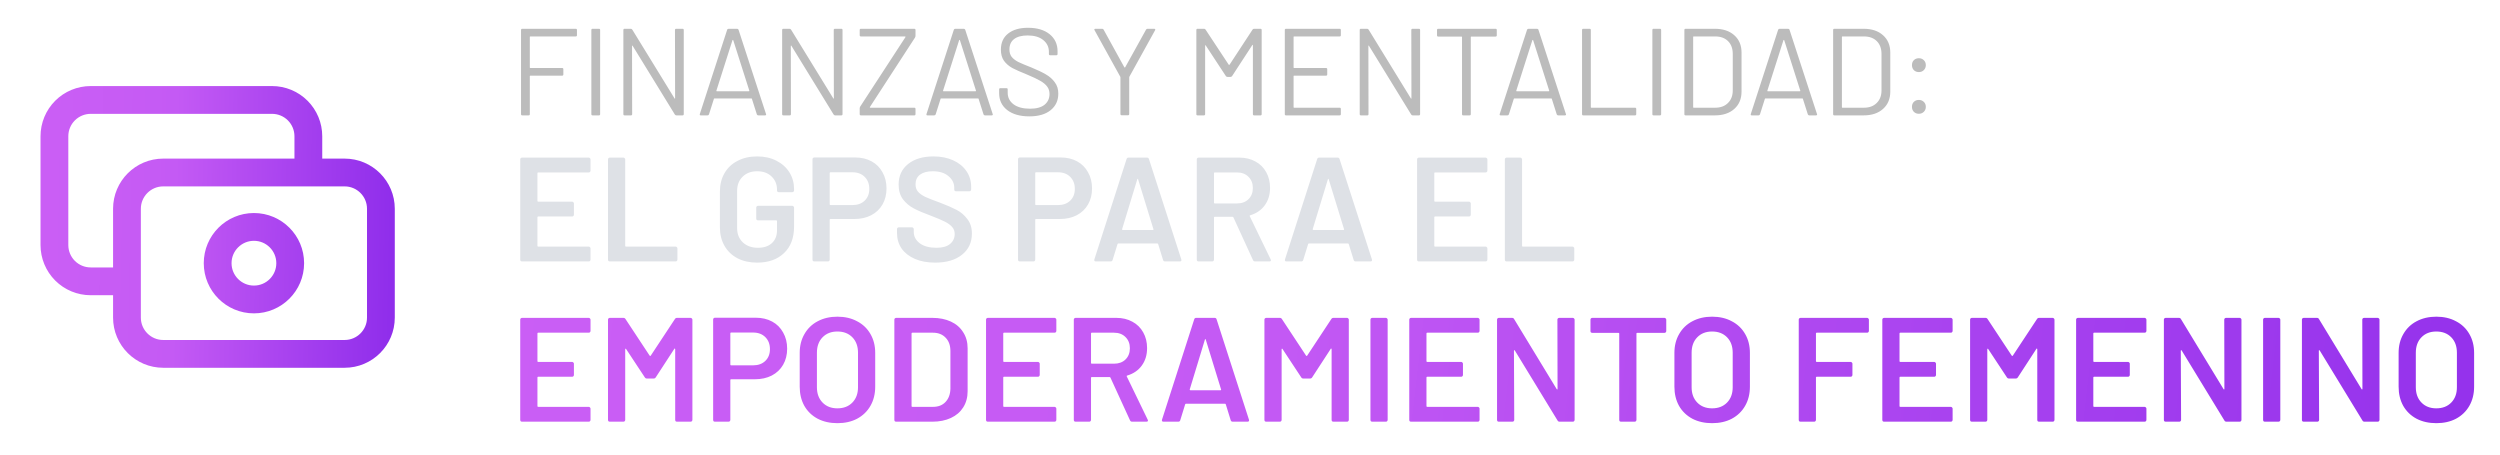
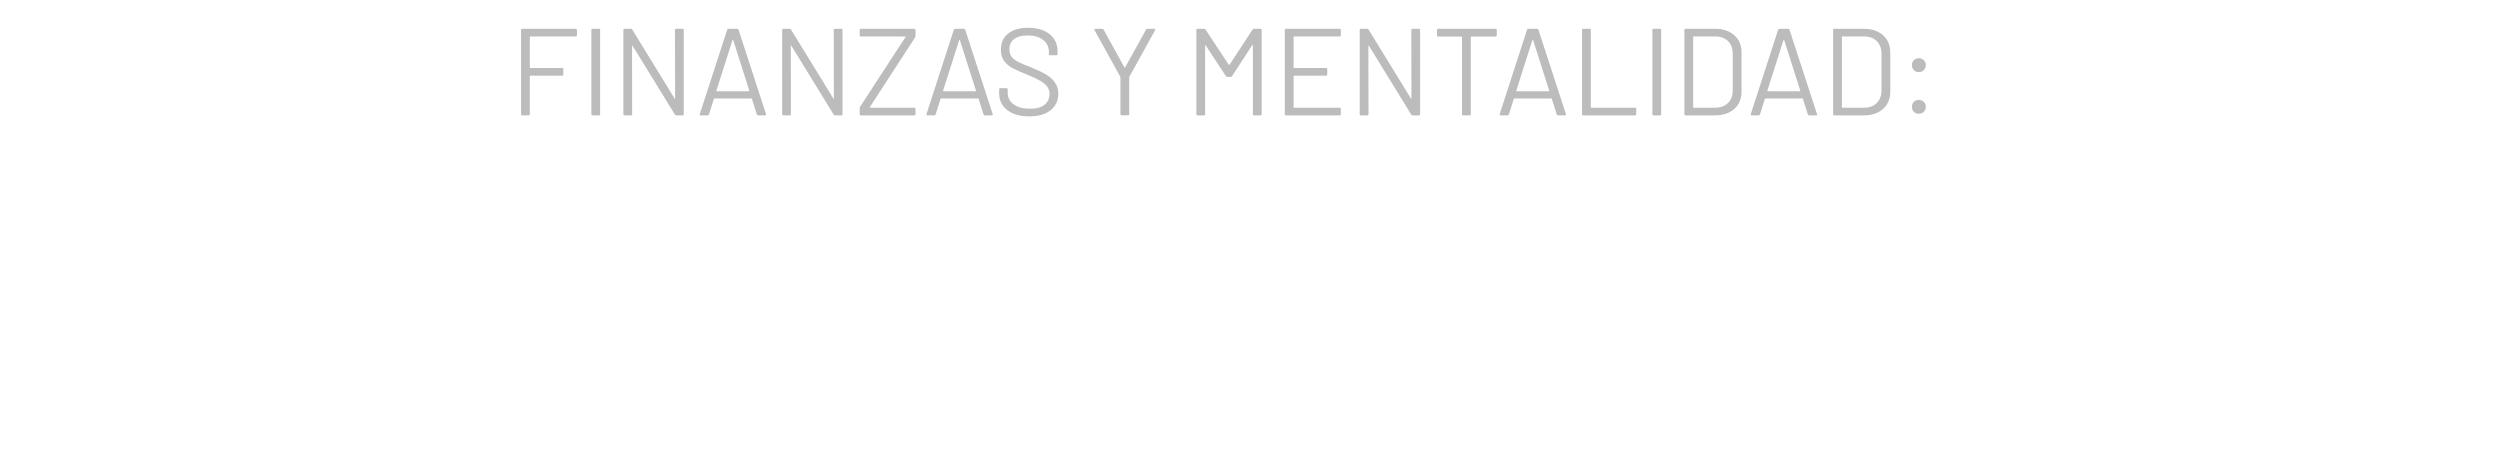
<svg xmlns="http://www.w3.org/2000/svg" width="390" height="71" viewBox="0 0 390 71" fill="none">
-   <path d="M48.102 26.91V21.251C48.102 19.75 47.505 18.311 46.444 17.25C45.383 16.189 43.943 15.592 42.443 15.592H14.148C12.647 15.592 11.207 16.189 10.146 17.25C9.085 18.311 8.489 19.75 8.489 21.251V38.228C8.489 39.729 9.085 41.169 10.146 42.23C11.207 43.291 12.647 43.887 14.148 43.887H19.806M25.465 26.91H53.761C56.886 26.91 59.42 29.444 59.42 32.569V49.546C59.42 52.672 56.886 55.205 53.761 55.205H25.465C22.34 55.205 19.806 52.672 19.806 49.546V32.569C19.806 29.444 22.34 26.91 25.465 26.91ZM45.272 41.058C45.272 44.183 42.739 46.717 39.613 46.717C36.488 46.717 33.954 44.183 33.954 41.058C33.954 37.932 36.488 35.399 39.613 35.399C42.739 35.399 45.272 37.932 45.272 41.058Z" stroke="url(#paint0_linear_7004_19)" stroke-width="4.335" stroke-linecap="round" stroke-linejoin="round" />
  <path d="M90.006 5.492C90.006 5.621 89.941 5.685 89.813 5.685H82.729C82.677 5.685 82.652 5.711 82.652 5.763V10.53C82.652 10.582 82.677 10.607 82.729 10.607H87.69C87.818 10.607 87.883 10.672 87.883 10.8V11.611C87.883 11.74 87.818 11.804 87.69 11.804H82.729C82.677 11.804 82.652 11.83 82.652 11.881V17.807C82.652 17.936 82.587 18 82.459 18H81.474C81.346 18 81.281 17.936 81.281 17.807V4.682C81.281 4.553 81.346 4.489 81.474 4.489H89.813C89.941 4.489 90.006 4.553 90.006 4.682V5.492ZM92.445 18C92.316 18 92.252 17.936 92.252 17.807V4.682C92.252 4.553 92.316 4.489 92.445 4.489H93.429C93.558 4.489 93.622 4.553 93.622 4.682V17.807C93.622 17.936 93.558 18 93.429 18H92.445ZM105.296 4.682C105.296 4.553 105.36 4.489 105.489 4.489H106.473C106.602 4.489 106.666 4.553 106.666 4.682V17.807C106.666 17.936 106.602 18 106.473 18H105.508C105.418 18 105.341 17.955 105.276 17.865L98.695 7.152C98.682 7.114 98.662 7.101 98.637 7.114C98.611 7.114 98.598 7.133 98.598 7.172L98.617 17.807C98.617 17.936 98.553 18 98.424 18H97.44C97.311 18 97.247 17.936 97.247 17.807V4.682C97.247 4.553 97.311 4.489 97.44 4.489H98.405C98.495 4.489 98.572 4.534 98.637 4.624L105.219 15.336C105.231 15.375 105.251 15.394 105.276 15.394C105.302 15.381 105.315 15.356 105.315 15.317L105.296 4.682ZM118.301 18C118.185 18 118.108 17.948 118.069 17.846L117.297 15.414C117.284 15.375 117.259 15.356 117.22 15.356H111.449C111.41 15.356 111.384 15.375 111.372 15.414L110.599 17.846C110.561 17.948 110.484 18 110.368 18H109.326C109.184 18 109.133 17.929 109.171 17.788L113.437 4.643C113.475 4.54 113.553 4.489 113.668 4.489H114.981C115.097 4.489 115.174 4.54 115.213 4.643L119.498 17.788L119.517 17.865C119.517 17.955 119.459 18 119.343 18H118.301ZM111.758 14.14C111.745 14.165 111.745 14.191 111.758 14.217C111.783 14.23 111.809 14.236 111.835 14.236H116.815C116.84 14.236 116.86 14.23 116.873 14.217C116.898 14.191 116.905 14.165 116.892 14.14L114.383 6.264C114.37 6.239 114.35 6.226 114.325 6.226C114.299 6.226 114.28 6.239 114.267 6.264L111.758 14.14ZM130.064 4.682C130.064 4.553 130.128 4.489 130.257 4.489H131.241C131.37 4.489 131.434 4.553 131.434 4.682V17.807C131.434 17.936 131.37 18 131.241 18H130.276C130.186 18 130.109 17.955 130.045 17.865L123.463 7.152C123.45 7.114 123.43 7.101 123.405 7.114C123.379 7.114 123.366 7.133 123.366 7.172L123.385 17.807C123.385 17.936 123.321 18 123.192 18H122.208C122.079 18 122.015 17.936 122.015 17.807V4.682C122.015 4.553 122.079 4.489 122.208 4.489H123.173C123.263 4.489 123.34 4.534 123.405 4.624L129.987 15.336C130 15.375 130.019 15.394 130.045 15.394C130.07 15.381 130.083 15.356 130.083 15.317L130.064 4.682ZM134.306 18C134.177 18 134.113 17.936 134.113 17.807V16.881C134.113 16.816 134.139 16.733 134.19 16.63L141.255 5.782C141.268 5.769 141.268 5.75 141.255 5.724C141.242 5.698 141.223 5.685 141.197 5.685H134.306C134.177 5.685 134.113 5.621 134.113 5.492V4.682C134.113 4.553 134.177 4.489 134.306 4.489H142.625C142.754 4.489 142.818 4.553 142.818 4.682V5.608C142.818 5.673 142.792 5.756 142.741 5.859L135.696 16.707C135.683 16.72 135.683 16.739 135.696 16.765C135.709 16.79 135.728 16.803 135.754 16.803H142.625C142.754 16.803 142.818 16.868 142.818 16.996V17.807C142.818 17.936 142.754 18 142.625 18H134.306ZM153.663 18C153.547 18 153.469 17.948 153.431 17.846L152.659 15.414C152.646 15.375 152.62 15.356 152.582 15.356H146.81C146.772 15.356 146.746 15.375 146.733 15.414L145.961 17.846C145.922 17.948 145.845 18 145.729 18H144.687C144.546 18 144.494 17.929 144.533 17.788L148.798 4.643C148.837 4.54 148.914 4.489 149.03 4.489H150.343C150.458 4.489 150.536 4.54 150.574 4.643L154.859 17.788L154.879 17.865C154.879 17.955 154.821 18 154.705 18H153.663ZM147.119 14.14C147.106 14.165 147.106 14.191 147.119 14.217C147.145 14.23 147.171 14.236 147.196 14.236H152.176C152.202 14.236 152.221 14.23 152.234 14.217C152.26 14.191 152.266 14.165 152.253 14.14L149.744 6.264C149.731 6.239 149.712 6.226 149.686 6.226C149.661 6.226 149.641 6.239 149.628 6.264L147.119 14.14ZM160.578 18.154C159.124 18.154 157.972 17.826 157.123 17.17C156.287 16.514 155.868 15.639 155.868 14.545V13.947C155.868 13.818 155.933 13.754 156.062 13.754H157.007C157.136 13.754 157.2 13.818 157.2 13.947V14.468C157.2 15.214 157.509 15.819 158.127 16.282C158.744 16.733 159.6 16.958 160.694 16.958C161.685 16.958 162.438 16.752 162.952 16.34C163.467 15.915 163.724 15.356 163.724 14.661C163.724 14.21 163.602 13.824 163.358 13.503C163.126 13.181 162.759 12.879 162.257 12.595C161.768 12.312 161.074 11.984 160.173 11.611C159.208 11.225 158.455 10.89 157.914 10.607C157.387 10.311 156.956 9.938 156.621 9.488C156.3 9.025 156.139 8.446 156.139 7.751C156.139 6.67 156.512 5.833 157.258 5.241C158.017 4.637 159.053 4.334 160.366 4.334C161.794 4.334 162.92 4.669 163.744 5.338C164.567 6.007 164.979 6.895 164.979 8.002V8.426C164.979 8.555 164.915 8.619 164.786 8.619H163.821C163.692 8.619 163.628 8.555 163.628 8.426V8.079C163.628 7.333 163.332 6.721 162.74 6.245C162.161 5.769 161.35 5.531 160.308 5.531C159.394 5.531 158.693 5.718 158.204 6.091C157.715 6.464 157.471 7.004 157.471 7.712C157.471 8.175 157.586 8.561 157.818 8.87C158.062 9.166 158.403 9.43 158.841 9.662C159.291 9.88 159.98 10.17 160.906 10.53C161.846 10.916 162.598 11.277 163.165 11.611C163.744 11.946 164.207 12.357 164.554 12.846C164.915 13.322 165.095 13.908 165.095 14.603C165.095 15.684 164.696 16.546 163.898 17.189C163.1 17.833 161.994 18.154 160.578 18.154ZM174.981 17.981C174.852 17.981 174.788 17.916 174.788 17.788V12.074C174.788 12.023 174.781 11.991 174.768 11.978L170.754 4.72C170.728 4.669 170.715 4.63 170.715 4.605C170.715 4.527 170.773 4.489 170.889 4.489H171.931C172.047 4.489 172.124 4.534 172.163 4.624L175.405 10.511C175.418 10.524 175.438 10.53 175.463 10.53C175.489 10.53 175.508 10.524 175.521 10.511L178.783 4.624C178.835 4.534 178.912 4.489 179.015 4.489H180.057C180.134 4.489 180.186 4.514 180.212 4.566C180.237 4.605 180.231 4.656 180.192 4.72L176.177 11.978C176.165 11.991 176.158 12.023 176.158 12.074V17.788C176.158 17.916 176.094 17.981 175.965 17.981H174.981ZM195.394 4.624C195.458 4.534 195.536 4.489 195.626 4.489H196.629C196.758 4.489 196.822 4.553 196.822 4.682V17.807C196.822 17.936 196.758 18 196.629 18H195.645C195.516 18 195.452 17.936 195.452 17.807V7.075C195.452 7.037 195.439 7.011 195.413 6.998C195.388 6.985 195.368 6.998 195.355 7.037L192.209 11.862C192.145 11.952 192.068 11.997 191.978 11.997H191.476C191.386 11.997 191.308 11.959 191.244 11.881L188.098 7.094C188.085 7.056 188.066 7.043 188.04 7.056C188.014 7.069 188.001 7.094 188.001 7.133V17.807C188.001 17.936 187.937 18 187.808 18H186.824C186.695 18 186.631 17.936 186.631 17.807V4.682C186.631 4.553 186.695 4.489 186.824 4.489H187.828C187.931 4.489 188.008 4.527 188.059 4.605L191.688 10.105C191.701 10.118 191.72 10.125 191.746 10.125C191.772 10.125 191.791 10.118 191.804 10.105L195.394 4.624ZM209.172 5.492C209.172 5.621 209.108 5.685 208.979 5.685H201.876C201.825 5.685 201.799 5.711 201.799 5.763V10.53C201.799 10.582 201.825 10.607 201.876 10.607H206.856C206.985 10.607 207.049 10.672 207.049 10.8V11.611C207.049 11.74 206.985 11.804 206.856 11.804H201.876C201.825 11.804 201.799 11.83 201.799 11.881V16.726C201.799 16.777 201.825 16.803 201.876 16.803H208.979C209.108 16.803 209.172 16.868 209.172 16.996V17.807C209.172 17.936 209.108 18 208.979 18H200.622C200.493 18 200.429 17.936 200.429 17.807V4.682C200.429 4.553 200.493 4.489 200.622 4.489H208.979C209.108 4.489 209.172 4.553 209.172 4.682V5.492ZM220.164 4.682C220.164 4.553 220.229 4.489 220.357 4.489H221.342C221.47 4.489 221.535 4.553 221.535 4.682V17.807C221.535 17.936 221.47 18 221.342 18H220.377C220.287 18 220.209 17.955 220.145 17.865L213.563 7.152C213.55 7.114 213.531 7.101 213.505 7.114C213.479 7.114 213.467 7.133 213.467 7.172L213.486 17.807C213.486 17.936 213.422 18 213.293 18H212.308C212.18 18 212.115 17.936 212.115 17.807V4.682C212.115 4.553 212.18 4.489 212.308 4.489H213.274C213.364 4.489 213.441 4.534 213.505 4.624L220.087 15.336C220.1 15.375 220.119 15.394 220.145 15.394C220.171 15.381 220.184 15.356 220.184 15.317L220.164 4.682ZM233.305 4.489C233.433 4.489 233.498 4.553 233.498 4.682V5.512C233.498 5.64 233.433 5.705 233.305 5.705H229.521C229.47 5.705 229.444 5.73 229.444 5.782V17.807C229.444 17.936 229.38 18 229.251 18H228.267C228.138 18 228.074 17.936 228.074 17.807V5.782C228.074 5.73 228.048 5.705 227.997 5.705H224.368C224.239 5.705 224.175 5.64 224.175 5.512V4.682C224.175 4.553 224.239 4.489 224.368 4.489H233.305ZM243.084 18C242.969 18 242.891 17.948 242.853 17.846L242.081 15.414C242.068 15.375 242.042 15.356 242.003 15.356H236.232C236.194 15.356 236.168 15.375 236.155 15.414L235.383 17.846C235.344 17.948 235.267 18 235.151 18H234.109C233.967 18 233.916 17.929 233.955 17.788L238.22 4.643C238.259 4.54 238.336 4.489 238.452 4.489H239.764C239.88 4.489 239.957 4.54 239.996 4.643L244.281 17.788L244.3 17.865C244.3 17.955 244.242 18 244.127 18H243.084ZM236.541 14.14C236.528 14.165 236.528 14.191 236.541 14.217C236.567 14.23 236.592 14.236 236.618 14.236H241.598C241.624 14.236 241.643 14.23 241.656 14.217C241.682 14.191 241.688 14.165 241.675 14.14L239.166 6.264C239.153 6.239 239.134 6.226 239.108 6.226C239.082 6.226 239.063 6.239 239.05 6.264L236.541 14.14ZM246.991 18C246.863 18 246.798 17.936 246.798 17.807V4.682C246.798 4.553 246.863 4.489 246.991 4.489H247.976C248.105 4.489 248.169 4.553 248.169 4.682V16.726C248.169 16.777 248.195 16.803 248.246 16.803H255.06C255.188 16.803 255.253 16.868 255.253 16.996V17.807C255.253 17.936 255.188 18 255.06 18H246.991ZM257.962 18C257.833 18 257.769 17.936 257.769 17.807V4.682C257.769 4.553 257.833 4.489 257.962 4.489H258.946C259.075 4.489 259.139 4.553 259.139 4.682V17.807C259.139 17.936 259.075 18 258.946 18H257.962ZM262.957 18C262.828 18 262.764 17.936 262.764 17.807V4.682C262.764 4.553 262.828 4.489 262.957 4.489H267.512C268.786 4.489 269.796 4.823 270.543 5.492C271.302 6.162 271.681 7.069 271.681 8.214V14.275C271.681 15.42 271.302 16.327 270.543 16.996C269.796 17.665 268.786 18 267.512 18H262.957ZM264.134 16.726C264.134 16.777 264.16 16.803 264.212 16.803H267.57C268.406 16.803 269.069 16.559 269.558 16.07C270.06 15.581 270.311 14.925 270.311 14.101V8.407C270.311 7.571 270.066 6.908 269.577 6.419C269.088 5.93 268.419 5.685 267.57 5.685H264.212C264.16 5.685 264.134 5.711 264.134 5.763V16.726ZM282.253 18C282.138 18 282.06 17.948 282.022 17.846L281.25 15.414C281.237 15.375 281.211 15.356 281.173 15.356H275.401C275.363 15.356 275.337 15.375 275.324 15.414L274.552 17.846C274.513 17.948 274.436 18 274.32 18H273.278C273.137 18 273.085 17.929 273.124 17.788L277.389 4.643C277.428 4.54 277.505 4.489 277.621 4.489H278.934C279.049 4.489 279.127 4.54 279.165 4.643L283.45 17.788L283.47 17.865C283.47 17.955 283.412 18 283.296 18H282.253ZM275.71 14.14C275.697 14.165 275.697 14.191 275.71 14.217C275.736 14.23 275.762 14.236 275.787 14.236H280.767C280.793 14.236 280.812 14.23 280.825 14.217C280.851 14.191 280.857 14.165 280.844 14.14L278.335 6.264C278.322 6.239 278.303 6.226 278.277 6.226C278.252 6.226 278.232 6.239 278.219 6.264L275.71 14.14ZM286.161 18C286.032 18 285.968 17.936 285.968 17.807V4.682C285.968 4.553 286.032 4.489 286.161 4.489H290.716C291.99 4.489 293 4.823 293.746 5.492C294.505 6.162 294.885 7.069 294.885 8.214V14.275C294.885 15.42 294.505 16.327 293.746 16.996C293 17.665 291.99 18 290.716 18H286.161ZM287.338 16.726C287.338 16.777 287.364 16.803 287.415 16.803H290.774C291.61 16.803 292.273 16.559 292.762 16.07C293.264 15.581 293.515 14.925 293.515 14.101V8.407C293.515 7.571 293.27 6.908 292.781 6.419C292.292 5.93 291.623 5.685 290.774 5.685H287.415C287.364 5.685 287.338 5.711 287.338 5.763V16.726ZM299.347 11.244C299.025 11.244 298.761 11.141 298.556 10.935C298.363 10.73 298.266 10.472 298.266 10.164C298.266 9.842 298.363 9.584 298.556 9.391C298.761 9.185 299.025 9.083 299.347 9.083C299.656 9.083 299.913 9.185 300.119 9.391C300.325 9.584 300.428 9.842 300.428 10.164C300.428 10.472 300.325 10.73 300.119 10.935C299.913 11.141 299.656 11.244 299.347 11.244ZM299.347 17.749C299.025 17.749 298.761 17.646 298.556 17.44C298.363 17.234 298.266 16.977 298.266 16.668C298.266 16.346 298.363 16.089 298.556 15.896C298.761 15.69 299.025 15.587 299.347 15.587C299.656 15.587 299.913 15.69 300.119 15.896C300.325 16.089 300.428 16.346 300.428 16.668C300.428 16.977 300.325 17.234 300.119 17.44C299.913 17.646 299.656 17.749 299.347 17.749Z" fill="#BCBCBC" />
-   <path d="M92.123 26.623C92.123 26.7 92.092 26.77 92.031 26.831C91.984 26.877 91.923 26.901 91.846 26.901H83.956C83.879 26.901 83.84 26.939 83.84 27.016V31.343C83.84 31.42 83.879 31.459 83.956 31.459H89.254C89.331 31.459 89.393 31.489 89.439 31.551C89.501 31.598 89.532 31.659 89.532 31.736V33.495C89.532 33.572 89.501 33.641 89.439 33.703C89.393 33.749 89.331 33.772 89.254 33.772H83.956C83.879 33.772 83.84 33.811 83.84 33.888V38.354C83.84 38.431 83.879 38.469 83.956 38.469H91.846C91.923 38.469 91.984 38.5 92.031 38.562C92.092 38.608 92.123 38.67 92.123 38.747V40.505C92.123 40.583 92.092 40.652 92.031 40.714C91.984 40.76 91.923 40.783 91.846 40.783H81.434C81.356 40.783 81.287 40.76 81.225 40.714C81.179 40.652 81.156 40.583 81.156 40.505V24.864C81.156 24.787 81.179 24.726 81.225 24.679C81.287 24.618 81.356 24.587 81.434 24.587H91.846C91.923 24.587 91.984 24.618 92.031 24.679C92.092 24.726 92.123 24.787 92.123 24.864V26.623ZM95.126 40.783C95.049 40.783 94.98 40.76 94.918 40.714C94.872 40.652 94.849 40.583 94.849 40.505V24.864C94.849 24.787 94.872 24.726 94.918 24.679C94.98 24.618 95.049 24.587 95.126 24.587H97.255C97.332 24.587 97.394 24.618 97.44 24.679C97.502 24.726 97.533 24.787 97.533 24.864V38.354C97.533 38.431 97.571 38.469 97.648 38.469H105.399C105.477 38.469 105.538 38.5 105.584 38.562C105.646 38.608 105.677 38.67 105.677 38.747V40.505C105.677 40.583 105.646 40.652 105.584 40.714C105.538 40.76 105.477 40.783 105.399 40.783H95.126ZM118.113 40.968C116.956 40.968 115.938 40.745 115.059 40.297C114.18 39.834 113.501 39.187 113.023 38.354C112.545 37.521 112.306 36.564 112.306 35.485V29.885C112.306 28.79 112.545 27.834 113.023 27.016C113.501 26.183 114.18 25.543 115.059 25.096C115.938 24.633 116.956 24.402 118.113 24.402C119.255 24.402 120.257 24.625 121.121 25.073C122 25.52 122.679 26.129 123.157 26.901C123.635 27.672 123.874 28.543 123.874 29.515V29.7C123.874 29.777 123.843 29.847 123.782 29.908C123.735 29.955 123.674 29.978 123.597 29.978H121.491C121.414 29.978 121.345 29.955 121.283 29.908C121.237 29.847 121.213 29.777 121.213 29.7V29.584C121.213 28.752 120.928 28.065 120.357 27.525C119.802 26.985 119.054 26.715 118.113 26.715C117.172 26.715 116.416 27.001 115.846 27.572C115.275 28.127 114.989 28.867 114.989 29.793V35.577C114.989 36.503 115.29 37.251 115.892 37.822C116.493 38.377 117.272 38.654 118.229 38.654C119.154 38.654 119.879 38.415 120.404 37.937C120.944 37.444 121.213 36.773 121.213 35.924V34.49C121.213 34.413 121.175 34.374 121.098 34.374H118.252C118.175 34.374 118.105 34.351 118.044 34.305C117.997 34.243 117.974 34.173 117.974 34.096V32.384C117.974 32.307 117.997 32.245 118.044 32.199C118.105 32.137 118.175 32.106 118.252 32.106H123.597C123.674 32.106 123.735 32.137 123.782 32.199C123.843 32.245 123.874 32.307 123.874 32.384V35.346C123.874 37.12 123.35 38.5 122.301 39.487C121.267 40.475 119.872 40.968 118.113 40.968ZM133.39 24.564C134.362 24.564 135.218 24.764 135.959 25.165C136.699 25.566 137.27 26.137 137.671 26.877C138.087 27.602 138.295 28.443 138.295 29.399C138.295 30.34 138.087 31.173 137.671 31.898C137.254 32.623 136.66 33.186 135.889 33.587C135.133 33.973 134.254 34.166 133.251 34.166H129.549C129.472 34.166 129.434 34.204 129.434 34.281V40.505C129.434 40.583 129.403 40.652 129.341 40.714C129.295 40.76 129.233 40.783 129.156 40.783H127.027C126.95 40.783 126.881 40.76 126.819 40.714C126.773 40.652 126.75 40.583 126.75 40.505V24.841C126.75 24.764 126.773 24.703 126.819 24.656C126.881 24.595 126.95 24.564 127.027 24.564H133.39ZM132.997 31.991C133.784 31.991 134.416 31.759 134.894 31.297C135.372 30.834 135.611 30.225 135.611 29.469C135.611 28.698 135.372 28.073 134.894 27.595C134.416 27.116 133.784 26.877 132.997 26.877H129.549C129.472 26.877 129.434 26.916 129.434 26.993V31.875C129.434 31.952 129.472 31.991 129.549 31.991H132.997ZM145.878 40.968C144.675 40.968 143.626 40.775 142.731 40.39C141.837 40.004 141.143 39.464 140.649 38.77C140.171 38.076 139.932 37.258 139.932 36.318V35.739C139.932 35.662 139.955 35.6 140.001 35.554C140.063 35.492 140.132 35.461 140.21 35.461H142.269C142.346 35.461 142.408 35.492 142.454 35.554C142.516 35.6 142.546 35.662 142.546 35.739V36.179C142.546 36.888 142.863 37.482 143.495 37.96C144.127 38.423 144.991 38.654 146.086 38.654C147.027 38.654 147.737 38.454 148.215 38.053C148.693 37.652 148.932 37.135 148.932 36.503C148.932 36.071 148.801 35.708 148.539 35.415C148.277 35.107 147.899 34.829 147.405 34.582C146.927 34.335 146.202 34.027 145.23 33.657C144.135 33.256 143.248 32.878 142.57 32.523C141.891 32.168 141.32 31.69 140.857 31.088C140.41 30.471 140.186 29.708 140.186 28.798C140.186 27.44 140.68 26.368 141.667 25.582C142.654 24.795 143.973 24.402 145.624 24.402C146.781 24.402 147.799 24.602 148.678 25.003C149.572 25.404 150.267 25.967 150.76 26.692C151.254 27.402 151.501 28.227 151.501 29.168V29.561C151.501 29.639 151.47 29.708 151.408 29.77C151.362 29.816 151.3 29.839 151.223 29.839H149.141C149.063 29.839 148.994 29.816 148.932 29.77C148.886 29.708 148.863 29.639 148.863 29.561V29.307C148.863 28.582 148.562 27.973 147.961 27.479C147.374 26.97 146.557 26.715 145.508 26.715C144.66 26.715 143.996 26.893 143.518 27.248C143.055 27.602 142.824 28.104 142.824 28.752C142.824 29.214 142.947 29.592 143.194 29.885C143.441 30.178 143.811 30.448 144.305 30.695C144.798 30.927 145.562 31.227 146.595 31.598C147.691 32.014 148.562 32.392 149.21 32.731C149.873 33.071 150.436 33.549 150.899 34.166C151.377 34.767 151.616 35.523 151.616 36.433C151.616 37.822 151.1 38.924 150.066 39.742C149.048 40.559 147.652 40.968 145.878 40.968ZM165.453 24.564C166.425 24.564 167.281 24.764 168.021 25.165C168.762 25.566 169.332 26.137 169.733 26.877C170.15 27.602 170.358 28.443 170.358 29.399C170.358 30.34 170.15 31.173 169.733 31.898C169.317 32.623 168.723 33.186 167.952 33.587C167.196 33.973 166.317 34.166 165.314 34.166H161.612C161.535 34.166 161.496 34.204 161.496 34.281V40.505C161.496 40.583 161.465 40.652 161.404 40.714C161.358 40.76 161.296 40.783 161.219 40.783H159.09C159.013 40.783 158.944 40.76 158.882 40.714C158.836 40.652 158.812 40.583 158.812 40.505V24.841C158.812 24.764 158.836 24.703 158.882 24.656C158.944 24.595 159.013 24.564 159.09 24.564H165.453ZM165.06 31.991C165.846 31.991 166.479 31.759 166.957 31.297C167.435 30.834 167.674 30.225 167.674 29.469C167.674 28.698 167.435 28.073 166.957 27.595C166.479 27.116 165.846 26.877 165.06 26.877H161.612C161.535 26.877 161.496 26.916 161.496 26.993V31.875C161.496 31.952 161.535 31.991 161.612 31.991H165.06ZM181.737 40.783C181.582 40.783 181.482 40.706 181.436 40.552L180.672 38.076C180.641 38.014 180.603 37.983 180.557 37.983H174.448C174.402 37.983 174.363 38.014 174.333 38.076L173.569 40.552C173.523 40.706 173.422 40.783 173.268 40.783H170.955C170.862 40.783 170.793 40.76 170.746 40.714C170.7 40.652 170.692 40.567 170.723 40.459L175.744 24.818C175.79 24.664 175.89 24.587 176.045 24.587H178.937C179.091 24.587 179.191 24.664 179.238 24.818L184.282 40.459C184.297 40.49 184.305 40.529 184.305 40.575C184.305 40.714 184.22 40.783 184.05 40.783H181.737ZM175.05 35.739C175.034 35.832 175.065 35.878 175.142 35.878H179.839C179.932 35.878 179.963 35.832 179.932 35.739L177.549 27.988C177.533 27.926 177.51 27.895 177.479 27.895C177.448 27.895 177.425 27.926 177.41 27.988L175.05 35.739ZM195.791 40.783C195.637 40.783 195.529 40.714 195.467 40.575L192.413 33.911C192.382 33.849 192.336 33.819 192.274 33.819H189.498C189.421 33.819 189.382 33.857 189.382 33.934V40.505C189.382 40.583 189.351 40.652 189.289 40.714C189.243 40.76 189.182 40.783 189.104 40.783H186.976C186.899 40.783 186.829 40.76 186.768 40.714C186.721 40.652 186.698 40.583 186.698 40.505V24.864C186.698 24.787 186.721 24.726 186.768 24.679C186.829 24.618 186.899 24.587 186.976 24.587H193.339C194.279 24.587 195.112 24.787 195.837 25.188C196.562 25.574 197.125 26.129 197.526 26.854C197.927 27.564 198.128 28.381 198.128 29.307C198.128 30.371 197.85 31.281 197.295 32.037C196.755 32.778 195.999 33.294 195.028 33.587C194.997 33.587 194.974 33.603 194.958 33.634C194.943 33.664 194.943 33.695 194.958 33.726L198.221 40.459C198.251 40.521 198.267 40.567 198.267 40.598C198.267 40.721 198.182 40.783 198.012 40.783H195.791ZM189.498 26.901C189.421 26.901 189.382 26.939 189.382 27.016V31.621C189.382 31.698 189.421 31.736 189.498 31.736H192.968C193.709 31.736 194.303 31.52 194.75 31.088C195.213 30.641 195.444 30.055 195.444 29.33C195.444 28.605 195.213 28.019 194.75 27.572C194.303 27.124 193.709 26.901 192.968 26.901H189.498ZM211.472 40.783C211.318 40.783 211.217 40.706 211.171 40.552L210.407 38.076C210.377 38.014 210.338 37.983 210.292 37.983H204.184C204.137 37.983 204.099 38.014 204.068 38.076L203.304 40.552C203.258 40.706 203.158 40.783 203.004 40.783H200.69C200.597 40.783 200.528 40.76 200.482 40.714C200.435 40.652 200.428 40.567 200.458 40.459L205.479 24.818C205.525 24.664 205.626 24.587 205.78 24.587H208.672C208.826 24.587 208.927 24.664 208.973 24.818L214.017 40.459C214.032 40.49 214.04 40.529 214.04 40.575C214.04 40.714 213.955 40.783 213.786 40.783H211.472ZM204.785 35.739C204.77 35.832 204.801 35.878 204.878 35.878H209.575C209.667 35.878 209.698 35.832 209.667 35.739L207.284 27.988C207.269 27.926 207.245 27.895 207.215 27.895C207.184 27.895 207.161 27.926 207.145 27.988L204.785 35.739ZM232.033 26.623C232.033 26.7 232.002 26.77 231.94 26.831C231.894 26.877 231.832 26.901 231.755 26.901H223.865C223.788 26.901 223.749 26.939 223.749 27.016V31.343C223.749 31.42 223.788 31.459 223.865 31.459H229.163C229.241 31.459 229.302 31.489 229.349 31.551C229.41 31.598 229.441 31.659 229.441 31.736V33.495C229.441 33.572 229.41 33.641 229.349 33.703C229.302 33.749 229.241 33.772 229.163 33.772H223.865C223.788 33.772 223.749 33.811 223.749 33.888V38.354C223.749 38.431 223.788 38.469 223.865 38.469H231.755C231.832 38.469 231.894 38.5 231.94 38.562C232.002 38.608 232.033 38.67 232.033 38.747V40.505C232.033 40.583 232.002 40.652 231.94 40.714C231.894 40.76 231.832 40.783 231.755 40.783H221.343C221.266 40.783 221.196 40.76 221.135 40.714C221.089 40.652 221.065 40.583 221.065 40.505V24.864C221.065 24.787 221.089 24.726 221.135 24.679C221.196 24.618 221.266 24.587 221.343 24.587H231.755C231.832 24.587 231.894 24.618 231.94 24.679C232.002 24.726 232.033 24.787 232.033 24.864V26.623ZM235.036 40.783C234.959 40.783 234.889 40.76 234.827 40.714C234.781 40.652 234.758 40.583 234.758 40.505V24.864C234.758 24.787 234.781 24.726 234.827 24.679C234.889 24.618 234.959 24.587 235.036 24.587H237.164C237.241 24.587 237.303 24.618 237.349 24.679C237.411 24.726 237.442 24.787 237.442 24.864V38.354C237.442 38.431 237.481 38.469 237.558 38.469H245.309C245.386 38.469 245.448 38.5 245.494 38.562C245.556 38.608 245.586 38.67 245.586 38.747V40.505C245.586 40.583 245.556 40.652 245.494 40.714C245.448 40.76 245.386 40.783 245.309 40.783H235.036Z" fill="#DEE1E6" />
-   <path d="M92.123 51.623C92.123 51.7 92.092 51.77 92.031 51.831C91.984 51.877 91.923 51.901 91.846 51.901H83.956C83.879 51.901 83.84 51.939 83.84 52.016V56.343C83.84 56.42 83.879 56.459 83.956 56.459H89.254C89.331 56.459 89.393 56.489 89.439 56.551C89.501 56.597 89.532 56.659 89.532 56.736V58.495C89.532 58.572 89.501 58.641 89.439 58.703C89.393 58.749 89.331 58.772 89.254 58.772H83.956C83.879 58.772 83.84 58.811 83.84 58.888V63.354C83.84 63.431 83.879 63.469 83.956 63.469H91.846C91.923 63.469 91.984 63.5 92.031 63.562C92.092 63.608 92.123 63.67 92.123 63.747V65.505C92.123 65.582 92.092 65.652 92.031 65.714C91.984 65.76 91.923 65.783 91.846 65.783H81.434C81.356 65.783 81.287 65.76 81.225 65.714C81.179 65.652 81.156 65.582 81.156 65.505V49.864C81.156 49.787 81.179 49.726 81.225 49.679C81.287 49.618 81.356 49.587 81.434 49.587H91.846C91.923 49.587 91.984 49.618 92.031 49.679C92.092 49.726 92.123 49.787 92.123 49.864V51.623ZM105.284 49.772C105.361 49.648 105.469 49.587 105.608 49.587H107.736C107.813 49.587 107.875 49.618 107.921 49.679C107.983 49.726 108.014 49.787 108.014 49.864V65.505C108.014 65.582 107.983 65.652 107.921 65.714C107.875 65.76 107.813 65.783 107.736 65.783H105.608C105.53 65.783 105.461 65.76 105.399 65.714C105.353 65.652 105.33 65.582 105.33 65.505V54.469C105.33 54.423 105.307 54.392 105.261 54.376C105.23 54.361 105.207 54.376 105.191 54.423L102.299 58.865C102.222 58.988 102.114 59.05 101.975 59.05H100.911C100.772 59.05 100.664 58.988 100.587 58.865L97.671 54.446C97.656 54.399 97.625 54.384 97.579 54.399C97.548 54.415 97.533 54.446 97.533 54.492V65.505C97.533 65.582 97.502 65.652 97.44 65.714C97.394 65.76 97.332 65.783 97.255 65.783H95.126C95.049 65.783 94.98 65.76 94.918 65.714C94.872 65.652 94.849 65.582 94.849 65.505V49.864C94.849 49.787 94.872 49.726 94.918 49.679C94.98 49.618 95.049 49.587 95.126 49.587H97.255C97.394 49.587 97.502 49.648 97.579 49.772L101.35 55.487C101.381 55.518 101.412 55.533 101.443 55.533C101.474 55.533 101.497 55.518 101.512 55.487L105.284 49.772ZM117.89 49.564C118.862 49.564 119.718 49.764 120.458 50.165C121.199 50.566 121.769 51.137 122.17 51.877C122.587 52.602 122.795 53.443 122.795 54.399C122.795 55.34 122.587 56.173 122.17 56.898C121.754 57.623 121.16 58.186 120.389 58.587C119.633 58.973 118.754 59.166 117.751 59.166H114.049C113.972 59.166 113.933 59.204 113.933 59.281V65.505C113.933 65.582 113.903 65.652 113.841 65.714C113.795 65.76 113.733 65.783 113.656 65.783H111.527C111.45 65.783 111.381 65.76 111.319 65.714C111.273 65.652 111.25 65.582 111.25 65.505V49.841C111.25 49.764 111.273 49.703 111.319 49.656C111.381 49.594 111.45 49.564 111.527 49.564H117.89ZM117.497 56.991C118.283 56.991 118.916 56.759 119.394 56.297C119.872 55.834 120.111 55.225 120.111 54.469C120.111 53.698 119.872 53.073 119.394 52.595C118.916 52.117 118.283 51.877 117.497 51.877H114.049C113.972 51.877 113.933 51.916 113.933 51.993V56.875C113.933 56.952 113.972 56.991 114.049 56.991H117.497ZM130.632 66.014C129.476 66.014 128.45 65.783 127.555 65.32C126.66 64.842 125.966 64.171 125.473 63.307C124.995 62.444 124.755 61.449 124.755 60.323V55.047C124.755 53.937 125.002 52.957 125.496 52.109C125.989 51.245 126.676 50.582 127.555 50.119C128.45 49.641 129.476 49.402 130.632 49.402C131.805 49.402 132.83 49.641 133.71 50.119C134.604 50.582 135.298 51.245 135.792 52.109C136.286 52.957 136.532 53.937 136.532 55.047V60.323C136.532 61.449 136.286 62.444 135.792 63.307C135.298 64.171 134.604 64.842 133.71 65.32C132.83 65.783 131.805 66.014 130.632 66.014ZM130.632 63.701C131.604 63.701 132.383 63.4 132.969 62.798C133.555 62.197 133.849 61.402 133.849 60.415V55.024C133.849 54.022 133.555 53.219 132.969 52.618C132.383 52.016 131.604 51.715 130.632 51.715C129.676 51.715 128.905 52.016 128.319 52.618C127.733 53.219 127.439 54.022 127.439 55.024V60.415C127.439 61.402 127.733 62.197 128.319 62.798C128.905 63.4 129.676 63.701 130.632 63.701ZM139.797 65.783C139.72 65.783 139.65 65.76 139.589 65.714C139.543 65.652 139.519 65.582 139.519 65.505V49.864C139.519 49.787 139.543 49.726 139.589 49.679C139.65 49.618 139.72 49.587 139.797 49.587H145.443C146.538 49.587 147.502 49.78 148.335 50.165C149.168 50.551 149.808 51.106 150.255 51.831C150.718 52.541 150.949 53.374 150.949 54.33V61.04C150.949 61.996 150.718 62.837 150.255 63.562C149.808 64.271 149.168 64.819 148.335 65.205C147.502 65.59 146.538 65.783 145.443 65.783H139.797ZM142.203 63.354C142.203 63.431 142.242 63.469 142.319 63.469H145.558C146.376 63.469 147.024 63.215 147.502 62.706C147.995 62.181 148.25 61.487 148.265 60.623V54.77C148.265 53.89 148.019 53.196 147.525 52.687C147.031 52.163 146.368 51.901 145.535 51.901H142.319C142.242 51.901 142.203 51.939 142.203 52.016V63.354ZM164.789 51.623C164.789 51.7 164.758 51.77 164.697 51.831C164.65 51.877 164.589 51.901 164.512 51.901H156.622C156.545 51.901 156.506 51.939 156.506 52.016V56.343C156.506 56.42 156.545 56.459 156.622 56.459H161.92C161.997 56.459 162.059 56.489 162.105 56.551C162.167 56.597 162.198 56.659 162.198 56.736V58.495C162.198 58.572 162.167 58.641 162.105 58.703C162.059 58.749 161.997 58.772 161.92 58.772H156.622C156.545 58.772 156.506 58.811 156.506 58.888V63.354C156.506 63.431 156.545 63.469 156.622 63.469H164.512C164.589 63.469 164.65 63.5 164.697 63.562C164.758 63.608 164.789 63.67 164.789 63.747V65.505C164.789 65.582 164.758 65.652 164.697 65.714C164.65 65.76 164.589 65.783 164.512 65.783H154.1C154.023 65.783 153.953 65.76 153.892 65.714C153.845 65.652 153.822 65.582 153.822 65.505V49.864C153.822 49.787 153.845 49.726 153.892 49.679C153.953 49.618 154.023 49.587 154.1 49.587H164.512C164.589 49.587 164.65 49.618 164.697 49.679C164.758 49.726 164.789 49.787 164.789 49.864V51.623ZM176.608 65.783C176.454 65.783 176.346 65.714 176.284 65.575L173.23 58.911C173.199 58.849 173.153 58.819 173.091 58.819H170.314C170.237 58.819 170.199 58.857 170.199 58.934V65.505C170.199 65.582 170.168 65.652 170.106 65.714C170.06 65.76 169.998 65.783 169.921 65.783H167.792C167.715 65.783 167.646 65.76 167.584 65.714C167.538 65.652 167.515 65.582 167.515 65.505V49.864C167.515 49.787 167.538 49.726 167.584 49.679C167.646 49.618 167.715 49.587 167.792 49.587H174.155C175.096 49.587 175.929 49.787 176.654 50.188C177.379 50.574 177.942 51.129 178.343 51.854C178.744 52.564 178.945 53.381 178.945 54.307C178.945 55.371 178.667 56.281 178.112 57.037C177.572 57.778 176.816 58.294 175.844 58.587C175.813 58.587 175.79 58.603 175.775 58.634C175.759 58.664 175.759 58.695 175.775 58.726L179.037 65.459C179.068 65.521 179.084 65.567 179.084 65.598C179.084 65.721 178.999 65.783 178.829 65.783H176.608ZM170.314 51.901C170.237 51.901 170.199 51.939 170.199 52.016V56.621C170.199 56.698 170.237 56.736 170.314 56.736H173.785C174.525 56.736 175.119 56.52 175.567 56.089C176.029 55.641 176.261 55.055 176.261 54.33C176.261 53.605 176.029 53.019 175.567 52.572C175.119 52.124 174.525 51.901 173.785 51.901H170.314ZM192.289 65.783C192.134 65.783 192.034 65.706 191.988 65.552L191.224 63.076C191.193 63.014 191.155 62.983 191.109 62.983H185C184.954 62.983 184.915 63.014 184.885 63.076L184.121 65.552C184.075 65.706 183.974 65.783 183.82 65.783H181.506C181.414 65.783 181.344 65.76 181.298 65.714C181.252 65.652 181.244 65.567 181.275 65.459L186.296 49.818C186.342 49.664 186.442 49.587 186.597 49.587H189.489C189.643 49.587 189.743 49.664 189.79 49.818L194.834 65.459C194.849 65.49 194.857 65.528 194.857 65.575C194.857 65.714 194.772 65.783 194.602 65.783H192.289ZM185.602 60.739C185.586 60.832 185.617 60.878 185.694 60.878H190.391C190.484 60.878 190.515 60.832 190.484 60.739L188.101 52.988C188.085 52.926 188.062 52.895 188.031 52.895C188 52.895 187.977 52.926 187.962 52.988L185.602 60.739ZM207.685 49.772C207.762 49.648 207.87 49.587 208.009 49.587H210.138C210.215 49.587 210.276 49.618 210.323 49.679C210.384 49.726 210.415 49.787 210.415 49.864V65.505C210.415 65.582 210.384 65.652 210.323 65.714C210.276 65.76 210.215 65.783 210.138 65.783H208.009C207.932 65.783 207.862 65.76 207.801 65.714C207.754 65.652 207.731 65.582 207.731 65.505V54.469C207.731 54.423 207.708 54.392 207.662 54.376C207.631 54.361 207.608 54.376 207.593 54.423L204.7 58.865C204.623 58.988 204.515 59.05 204.376 59.05H203.312C203.173 59.05 203.065 58.988 202.988 58.865L200.073 54.446C200.057 54.399 200.027 54.384 199.98 54.399C199.949 54.415 199.934 54.446 199.934 54.492V65.505C199.934 65.582 199.903 65.652 199.841 65.714C199.795 65.76 199.733 65.783 199.656 65.783H197.528C197.451 65.783 197.381 65.76 197.319 65.714C197.273 65.652 197.25 65.582 197.25 65.505V49.864C197.25 49.787 197.273 49.726 197.319 49.679C197.381 49.618 197.451 49.587 197.528 49.587H199.656C199.795 49.587 199.903 49.648 199.98 49.772L203.752 55.487C203.783 55.518 203.813 55.533 203.844 55.533C203.875 55.533 203.898 55.518 203.914 55.487L207.685 49.772ZM214.067 65.783C213.99 65.783 213.921 65.76 213.859 65.714C213.813 65.652 213.79 65.582 213.79 65.505V49.864C213.79 49.787 213.813 49.726 213.859 49.679C213.921 49.618 213.99 49.587 214.067 49.587H216.196C216.273 49.587 216.335 49.618 216.381 49.679C216.443 49.726 216.474 49.787 216.474 49.864V65.505C216.474 65.582 216.443 65.652 216.381 65.714C216.335 65.76 216.273 65.783 216.196 65.783H214.067ZM230.812 51.623C230.812 51.7 230.782 51.77 230.72 51.831C230.674 51.877 230.612 51.901 230.535 51.901H222.645C222.568 51.901 222.529 51.939 222.529 52.016V56.343C222.529 56.42 222.568 56.459 222.645 56.459H227.943C228.02 56.459 228.082 56.489 228.128 56.551C228.19 56.597 228.221 56.659 228.221 56.736V58.495C228.221 58.572 228.19 58.641 228.128 58.703C228.082 58.749 228.02 58.772 227.943 58.772H222.645C222.568 58.772 222.529 58.811 222.529 58.888V63.354C222.529 63.431 222.568 63.469 222.645 63.469H230.535C230.612 63.469 230.674 63.5 230.72 63.562C230.782 63.608 230.812 63.67 230.812 63.747V65.505C230.812 65.582 230.782 65.652 230.72 65.714C230.674 65.76 230.612 65.783 230.535 65.783H220.123C220.046 65.783 219.976 65.76 219.915 65.714C219.868 65.652 219.845 65.582 219.845 65.505V49.864C219.845 49.787 219.868 49.726 219.915 49.679C219.976 49.618 220.046 49.587 220.123 49.587H230.535C230.612 49.587 230.674 49.618 230.72 49.679C230.782 49.726 230.812 49.787 230.812 49.864V51.623ZM242.955 49.864C242.955 49.787 242.978 49.726 243.024 49.679C243.086 49.618 243.155 49.587 243.233 49.587H245.361C245.438 49.587 245.5 49.618 245.546 49.679C245.608 49.726 245.639 49.787 245.639 49.864V65.505C245.639 65.582 245.608 65.652 245.546 65.714C245.5 65.76 245.438 65.783 245.361 65.783H243.302C243.148 65.783 243.04 65.721 242.978 65.598L236.314 54.677C236.284 54.631 236.253 54.615 236.222 54.631C236.191 54.631 236.176 54.662 236.176 54.723L236.222 65.505C236.222 65.582 236.191 65.652 236.129 65.714C236.083 65.76 236.021 65.783 235.944 65.783H233.816C233.738 65.783 233.669 65.76 233.607 65.714C233.561 65.652 233.538 65.582 233.538 65.505V49.864C233.538 49.787 233.561 49.726 233.607 49.679C233.669 49.618 233.738 49.587 233.816 49.587H235.875C236.029 49.587 236.137 49.648 236.199 49.772L242.839 60.693C242.87 60.739 242.901 60.762 242.932 60.762C242.963 60.747 242.978 60.708 242.978 60.647L242.955 49.864ZM259.659 49.587C259.736 49.587 259.798 49.618 259.844 49.679C259.906 49.726 259.936 49.787 259.936 49.864V51.646C259.936 51.723 259.906 51.793 259.844 51.854C259.798 51.901 259.736 51.924 259.659 51.924H255.402C255.324 51.924 255.286 51.962 255.286 52.039V65.505C255.286 65.582 255.255 65.652 255.193 65.714C255.147 65.76 255.085 65.783 255.008 65.783H252.88C252.802 65.783 252.733 65.76 252.671 65.714C252.625 65.652 252.602 65.582 252.602 65.505V52.039C252.602 51.962 252.563 51.924 252.486 51.924H248.391C248.314 51.924 248.244 51.901 248.183 51.854C248.136 51.793 248.113 51.723 248.113 51.646V49.864C248.113 49.787 248.136 49.726 248.183 49.679C248.244 49.618 248.314 49.587 248.391 49.587H259.659ZM267.085 66.014C265.928 66.014 264.902 65.783 264.007 65.32C263.113 64.842 262.419 64.171 261.925 63.307C261.447 62.444 261.208 61.449 261.208 60.323V55.047C261.208 53.937 261.455 52.957 261.948 52.109C262.442 51.245 263.128 50.582 264.007 50.119C264.902 49.641 265.928 49.402 267.085 49.402C268.257 49.402 269.283 49.641 270.162 50.119C271.057 50.582 271.751 51.245 272.244 52.109C272.738 52.957 272.985 53.937 272.985 55.047V60.323C272.985 61.449 272.738 62.444 272.244 63.307C271.751 64.171 271.057 64.842 270.162 65.32C269.283 65.783 268.257 66.014 267.085 66.014ZM267.085 63.701C268.056 63.701 268.835 63.4 269.422 62.798C270.008 62.197 270.301 61.402 270.301 60.415V55.024C270.301 54.022 270.008 53.219 269.422 52.618C268.835 52.016 268.056 51.715 267.085 51.715C266.128 51.715 265.357 52.016 264.771 52.618C264.185 53.219 263.892 54.022 263.892 55.024V60.415C263.892 61.402 264.185 62.197 264.771 62.798C265.357 63.4 266.128 63.701 267.085 63.701ZM291.548 51.623C291.548 51.7 291.517 51.77 291.455 51.831C291.409 51.877 291.347 51.901 291.27 51.901H283.403C283.326 51.901 283.288 51.939 283.288 52.016V56.343C283.288 56.42 283.326 56.459 283.403 56.459H288.702C288.779 56.459 288.841 56.489 288.887 56.551C288.949 56.597 288.979 56.659 288.979 56.736V58.495C288.979 58.572 288.949 58.641 288.887 58.703C288.841 58.749 288.779 58.772 288.702 58.772H283.403C283.326 58.772 283.288 58.811 283.288 58.888V65.505C283.288 65.582 283.257 65.652 283.195 65.714C283.149 65.76 283.087 65.783 283.01 65.783H280.881C280.804 65.783 280.735 65.76 280.673 65.714C280.627 65.652 280.604 65.582 280.604 65.505V49.864C280.604 49.787 280.627 49.726 280.673 49.679C280.735 49.618 280.804 49.587 280.881 49.587H291.27C291.347 49.587 291.409 49.618 291.455 49.679C291.517 49.726 291.548 49.787 291.548 49.864V51.623ZM304.608 51.623C304.608 51.7 304.577 51.77 304.516 51.831C304.469 51.877 304.408 51.901 304.331 51.901H296.441C296.364 51.901 296.325 51.939 296.325 52.016V56.343C296.325 56.42 296.364 56.459 296.441 56.459H301.739C301.816 56.459 301.878 56.489 301.924 56.551C301.986 56.597 302.017 56.659 302.017 56.736V58.495C302.017 58.572 301.986 58.641 301.924 58.703C301.878 58.749 301.816 58.772 301.739 58.772H296.441C296.364 58.772 296.325 58.811 296.325 58.888V63.354C296.325 63.431 296.364 63.469 296.441 63.469H304.331C304.408 63.469 304.469 63.5 304.516 63.562C304.577 63.608 304.608 63.67 304.608 63.747V65.505C304.608 65.582 304.577 65.652 304.516 65.714C304.469 65.76 304.408 65.783 304.331 65.783H293.919C293.842 65.783 293.772 65.76 293.711 65.714C293.664 65.652 293.641 65.582 293.641 65.505V49.864C293.641 49.787 293.664 49.726 293.711 49.679C293.772 49.618 293.842 49.587 293.919 49.587H304.331C304.408 49.587 304.469 49.618 304.516 49.679C304.577 49.726 304.608 49.787 304.608 49.864V51.623ZM317.769 49.772C317.846 49.648 317.954 49.587 318.093 49.587H320.221C320.298 49.587 320.36 49.618 320.406 49.679C320.468 49.726 320.499 49.787 320.499 49.864V65.505C320.499 65.582 320.468 65.652 320.406 65.714C320.36 65.76 320.298 65.783 320.221 65.783H318.093C318.016 65.783 317.946 65.76 317.884 65.714C317.838 65.652 317.815 65.582 317.815 65.505V54.469C317.815 54.423 317.792 54.392 317.746 54.376C317.715 54.361 317.692 54.376 317.676 54.423L314.784 58.865C314.707 58.988 314.599 59.05 314.46 59.05H313.396C313.257 59.05 313.149 58.988 313.072 58.865L310.157 54.446C310.141 54.399 310.11 54.384 310.064 54.399C310.033 54.415 310.018 54.446 310.018 54.492V65.505C310.018 65.582 309.987 65.652 309.925 65.714C309.879 65.76 309.817 65.783 309.74 65.783H307.611C307.534 65.783 307.465 65.76 307.403 65.714C307.357 65.652 307.334 65.582 307.334 65.505V49.864C307.334 49.787 307.357 49.726 307.403 49.679C307.465 49.618 307.534 49.587 307.611 49.587H309.74C309.879 49.587 309.987 49.648 310.064 49.772L313.835 55.487C313.866 55.518 313.897 55.533 313.928 55.533C313.959 55.533 313.982 55.518 313.997 55.487L317.769 49.772ZM334.841 51.623C334.841 51.7 334.81 51.77 334.748 51.831C334.702 51.877 334.64 51.901 334.563 51.901H326.673C326.596 51.901 326.557 51.939 326.557 52.016V56.343C326.557 56.42 326.596 56.459 326.673 56.459H331.972C332.049 56.459 332.11 56.489 332.157 56.551C332.218 56.597 332.249 56.659 332.249 56.736V58.495C332.249 58.572 332.218 58.641 332.157 58.703C332.11 58.749 332.049 58.772 331.972 58.772H326.673C326.596 58.772 326.557 58.811 326.557 58.888V63.354C326.557 63.431 326.596 63.469 326.673 63.469H334.563C334.64 63.469 334.702 63.5 334.748 63.562C334.81 63.608 334.841 63.67 334.841 63.747V65.505C334.841 65.582 334.81 65.652 334.748 65.714C334.702 65.76 334.64 65.783 334.563 65.783H324.151C324.074 65.783 324.005 65.76 323.943 65.714C323.897 65.652 323.873 65.582 323.873 65.505V49.864C323.873 49.787 323.897 49.726 323.943 49.679C324.005 49.618 324.074 49.587 324.151 49.587H334.563C334.64 49.587 334.702 49.618 334.748 49.679C334.81 49.726 334.841 49.787 334.841 49.864V51.623ZM346.983 49.864C346.983 49.787 347.006 49.726 347.052 49.679C347.114 49.618 347.184 49.587 347.261 49.587H349.389C349.466 49.587 349.528 49.618 349.574 49.679C349.636 49.726 349.667 49.787 349.667 49.864V65.505C349.667 65.582 349.636 65.652 349.574 65.714C349.528 65.76 349.466 65.783 349.389 65.783H347.33C347.176 65.783 347.068 65.721 347.006 65.598L340.343 54.677C340.312 54.631 340.281 54.615 340.25 54.631C340.219 54.631 340.204 54.662 340.204 54.723L340.25 65.505C340.25 65.582 340.219 65.652 340.158 65.714C340.111 65.76 340.05 65.783 339.972 65.783H337.844C337.767 65.783 337.697 65.76 337.636 65.714C337.589 65.652 337.566 65.582 337.566 65.505V49.864C337.566 49.787 337.589 49.726 337.636 49.679C337.697 49.618 337.767 49.587 337.844 49.587H339.903C340.057 49.587 340.165 49.648 340.227 49.772L346.867 60.693C346.898 60.739 346.929 60.762 346.96 60.762C346.991 60.747 347.006 60.708 347.006 60.647L346.983 49.864ZM353.321 65.783C353.244 65.783 353.175 65.76 353.113 65.714C353.067 65.652 353.044 65.582 353.044 65.505V49.864C353.044 49.787 353.067 49.726 353.113 49.679C353.175 49.618 353.244 49.587 353.321 49.587H355.45C355.527 49.587 355.589 49.618 355.635 49.679C355.697 49.726 355.728 49.787 355.728 49.864V65.505C355.728 65.582 355.697 65.652 355.635 65.714C355.589 65.76 355.527 65.783 355.45 65.783H353.321ZM368.516 49.864C368.516 49.787 368.539 49.726 368.586 49.679C368.647 49.618 368.717 49.587 368.794 49.587H370.923C371 49.587 371.061 49.618 371.108 49.679C371.169 49.726 371.2 49.787 371.2 49.864V65.505C371.2 65.582 371.169 65.652 371.108 65.714C371.061 65.76 371 65.783 370.923 65.783H368.863C368.709 65.783 368.601 65.721 368.539 65.598L361.876 54.677C361.845 54.631 361.814 54.615 361.783 54.631C361.752 54.631 361.737 54.662 361.737 54.723L361.783 65.505C361.783 65.582 361.752 65.652 361.691 65.714C361.644 65.76 361.583 65.783 361.506 65.783H359.377C359.3 65.783 359.23 65.76 359.169 65.714C359.122 65.652 359.099 65.582 359.099 65.505V49.864C359.099 49.787 359.122 49.726 359.169 49.679C359.23 49.618 359.3 49.587 359.377 49.587H361.436C361.59 49.587 361.698 49.648 361.76 49.772L368.401 60.693C368.431 60.739 368.462 60.762 368.493 60.762C368.524 60.747 368.539 60.708 368.539 60.647L368.516 49.864ZM380.061 66.014C378.904 66.014 377.878 65.783 376.983 65.32C376.089 64.842 375.395 64.171 374.901 63.307C374.423 62.444 374.184 61.449 374.184 60.323V55.047C374.184 53.937 374.43 52.957 374.924 52.109C375.418 51.245 376.104 50.582 376.983 50.119C377.878 49.641 378.904 49.402 380.061 49.402C381.233 49.402 382.259 49.641 383.138 50.119C384.033 50.582 384.727 51.245 385.22 52.109C385.714 52.957 385.961 53.937 385.961 55.047V60.323C385.961 61.449 385.714 62.444 385.22 63.307C384.727 64.171 384.033 64.842 383.138 65.32C382.259 65.783 381.233 66.014 380.061 66.014ZM380.061 63.701C381.032 63.701 381.811 63.4 382.397 62.798C382.984 62.197 383.277 61.402 383.277 60.415V55.024C383.277 54.022 382.984 53.219 382.397 52.618C381.811 52.016 381.032 51.715 380.061 51.715C379.104 51.715 378.333 52.016 377.747 52.618C377.161 53.219 376.868 54.022 376.868 55.024V60.415C376.868 61.402 377.161 62.197 377.747 62.798C378.333 63.4 379.104 63.701 380.061 63.701Z" fill="url(#paint1_linear_7004_19)" />
  <defs>
    <linearGradient id="paint0_linear_7004_19" x1="4" y1="42.756" x2="60.876" y2="43.798" gradientUnits="userSpaceOnUse">
      <stop stop-color="#CB5FF5" />
      <stop offset="0.406" stop-color="#C45AF4" />
      <stop offset="1" stop-color="#902EEB" />
    </linearGradient>
    <linearGradient id="paint1_linear_7004_19" x1="52.092" y1="54.45" x2="400.218" y2="94.76" gradientUnits="userSpaceOnUse">
      <stop stop-color="#CB5FF5" />
      <stop offset="0.406" stop-color="#C45AF4" />
      <stop offset="1" stop-color="#902EEB" />
    </linearGradient>
  </defs>
</svg>